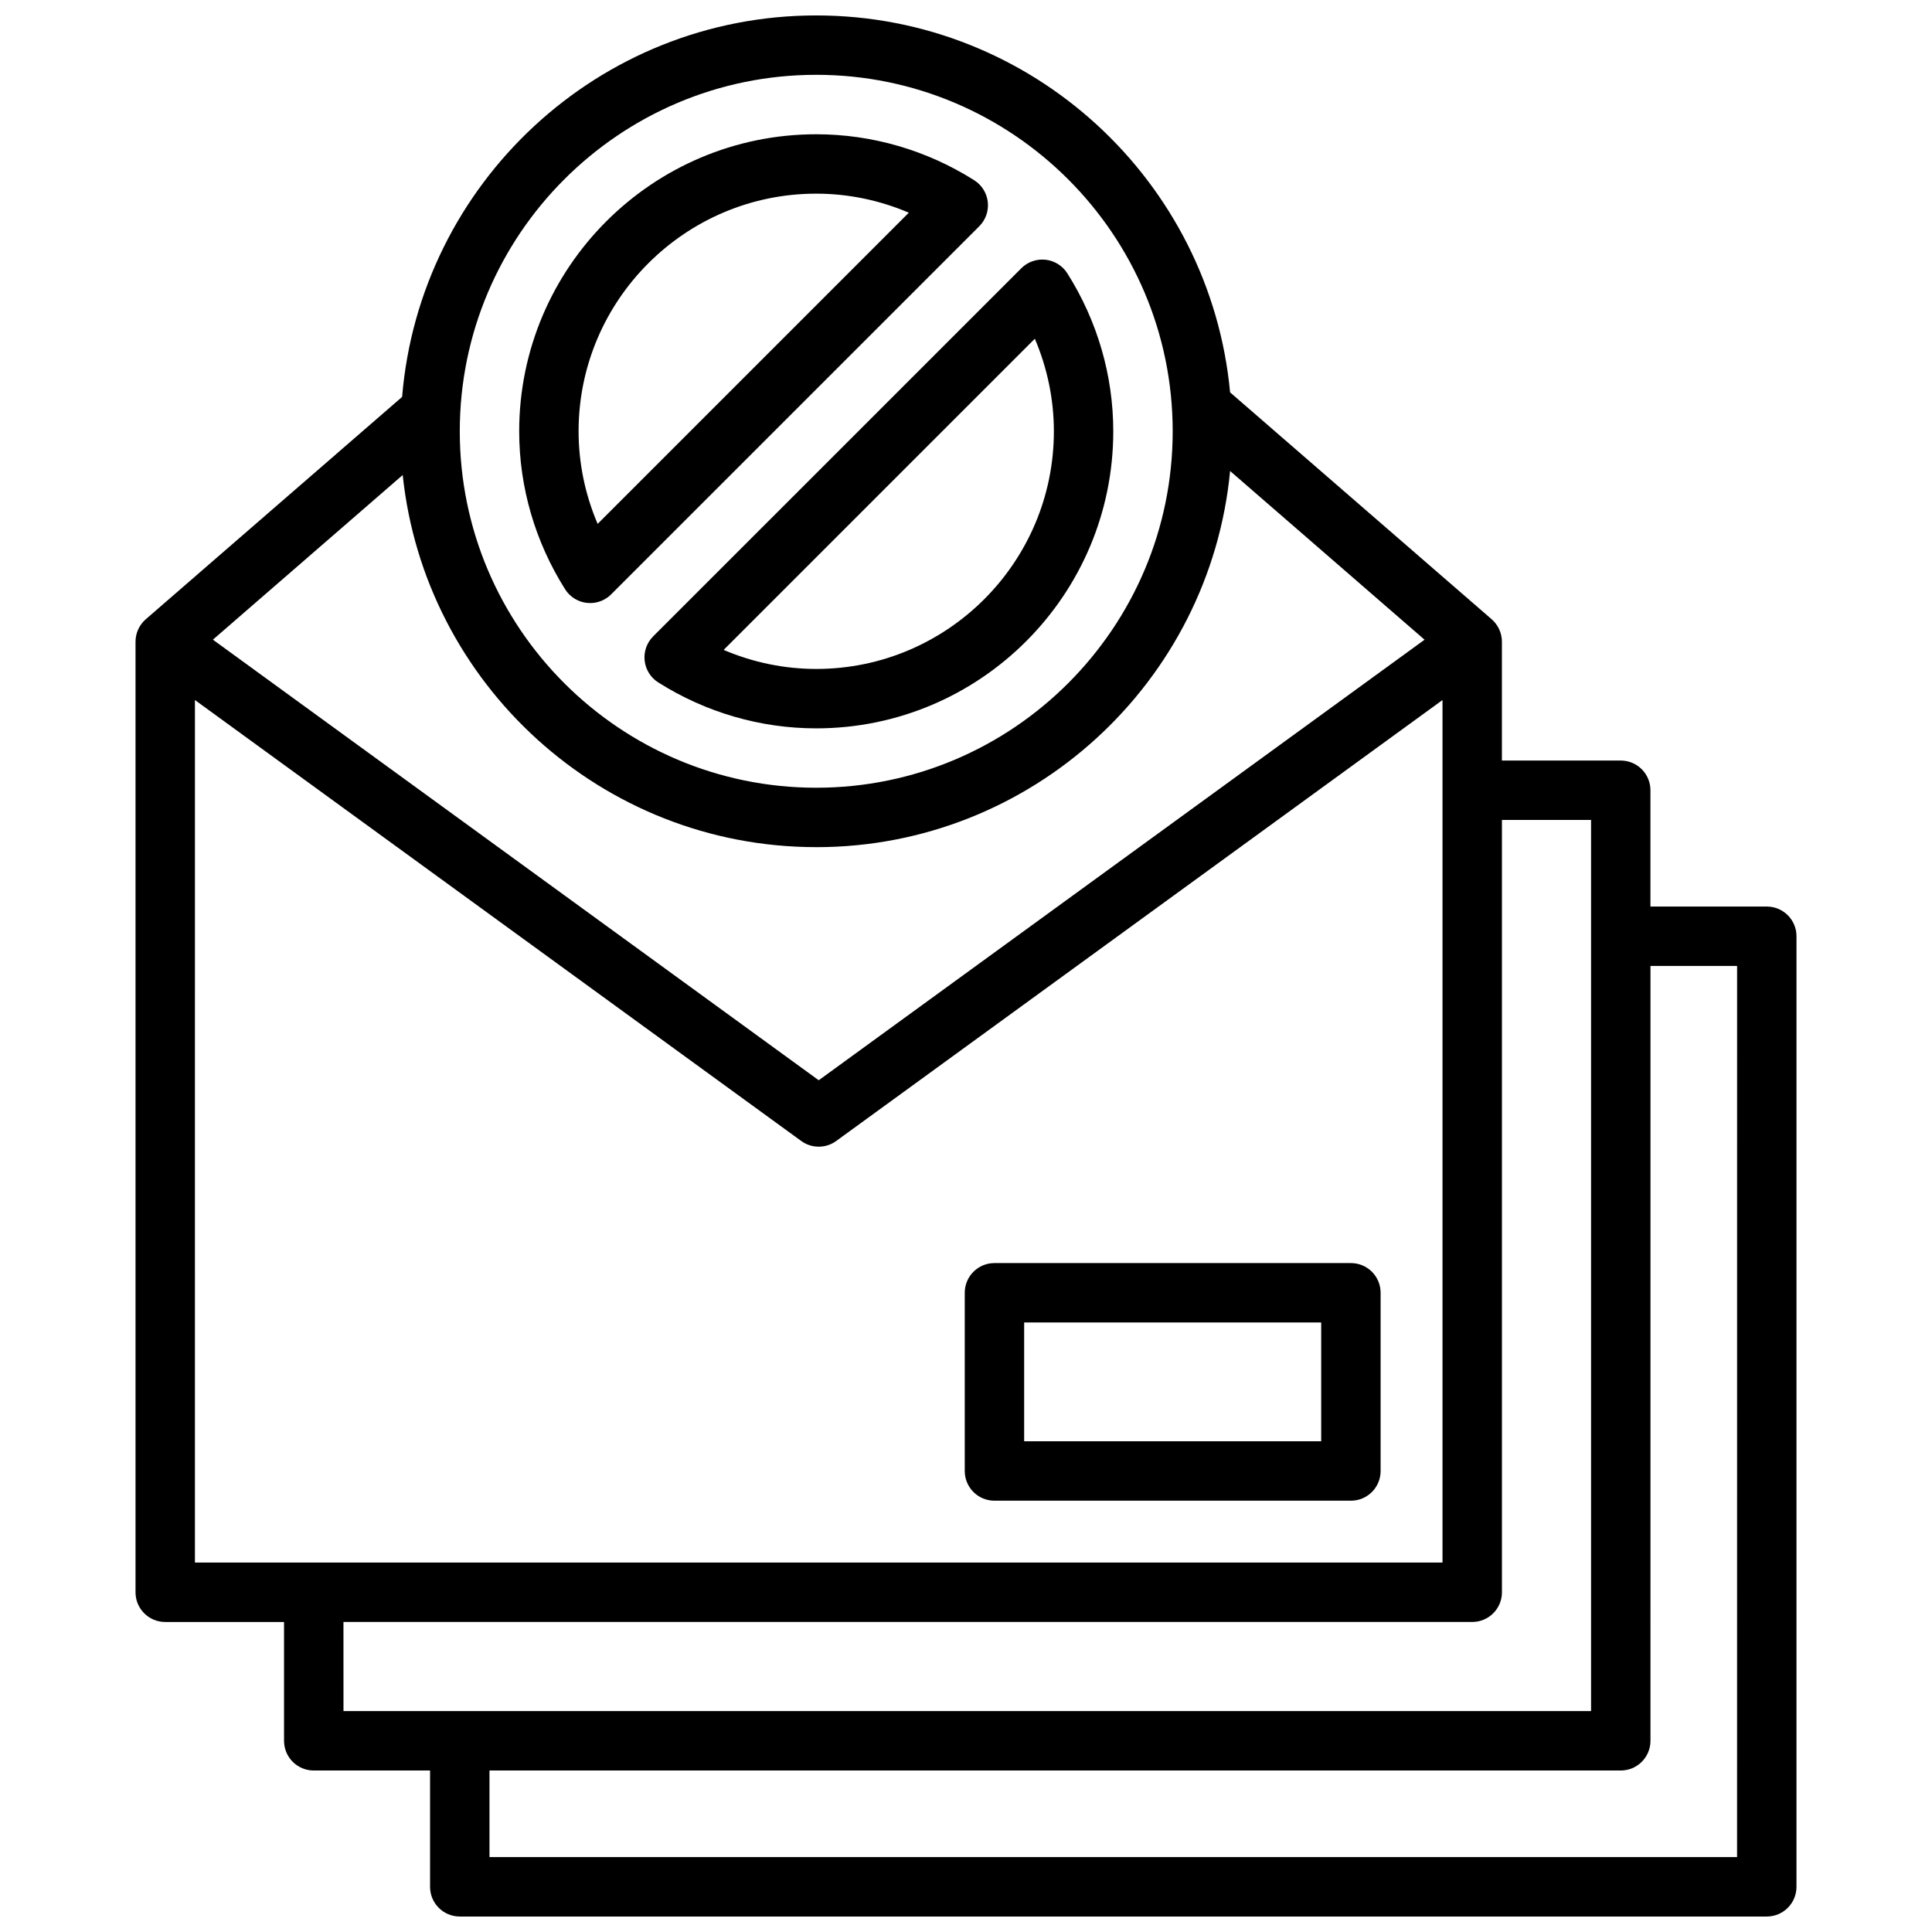
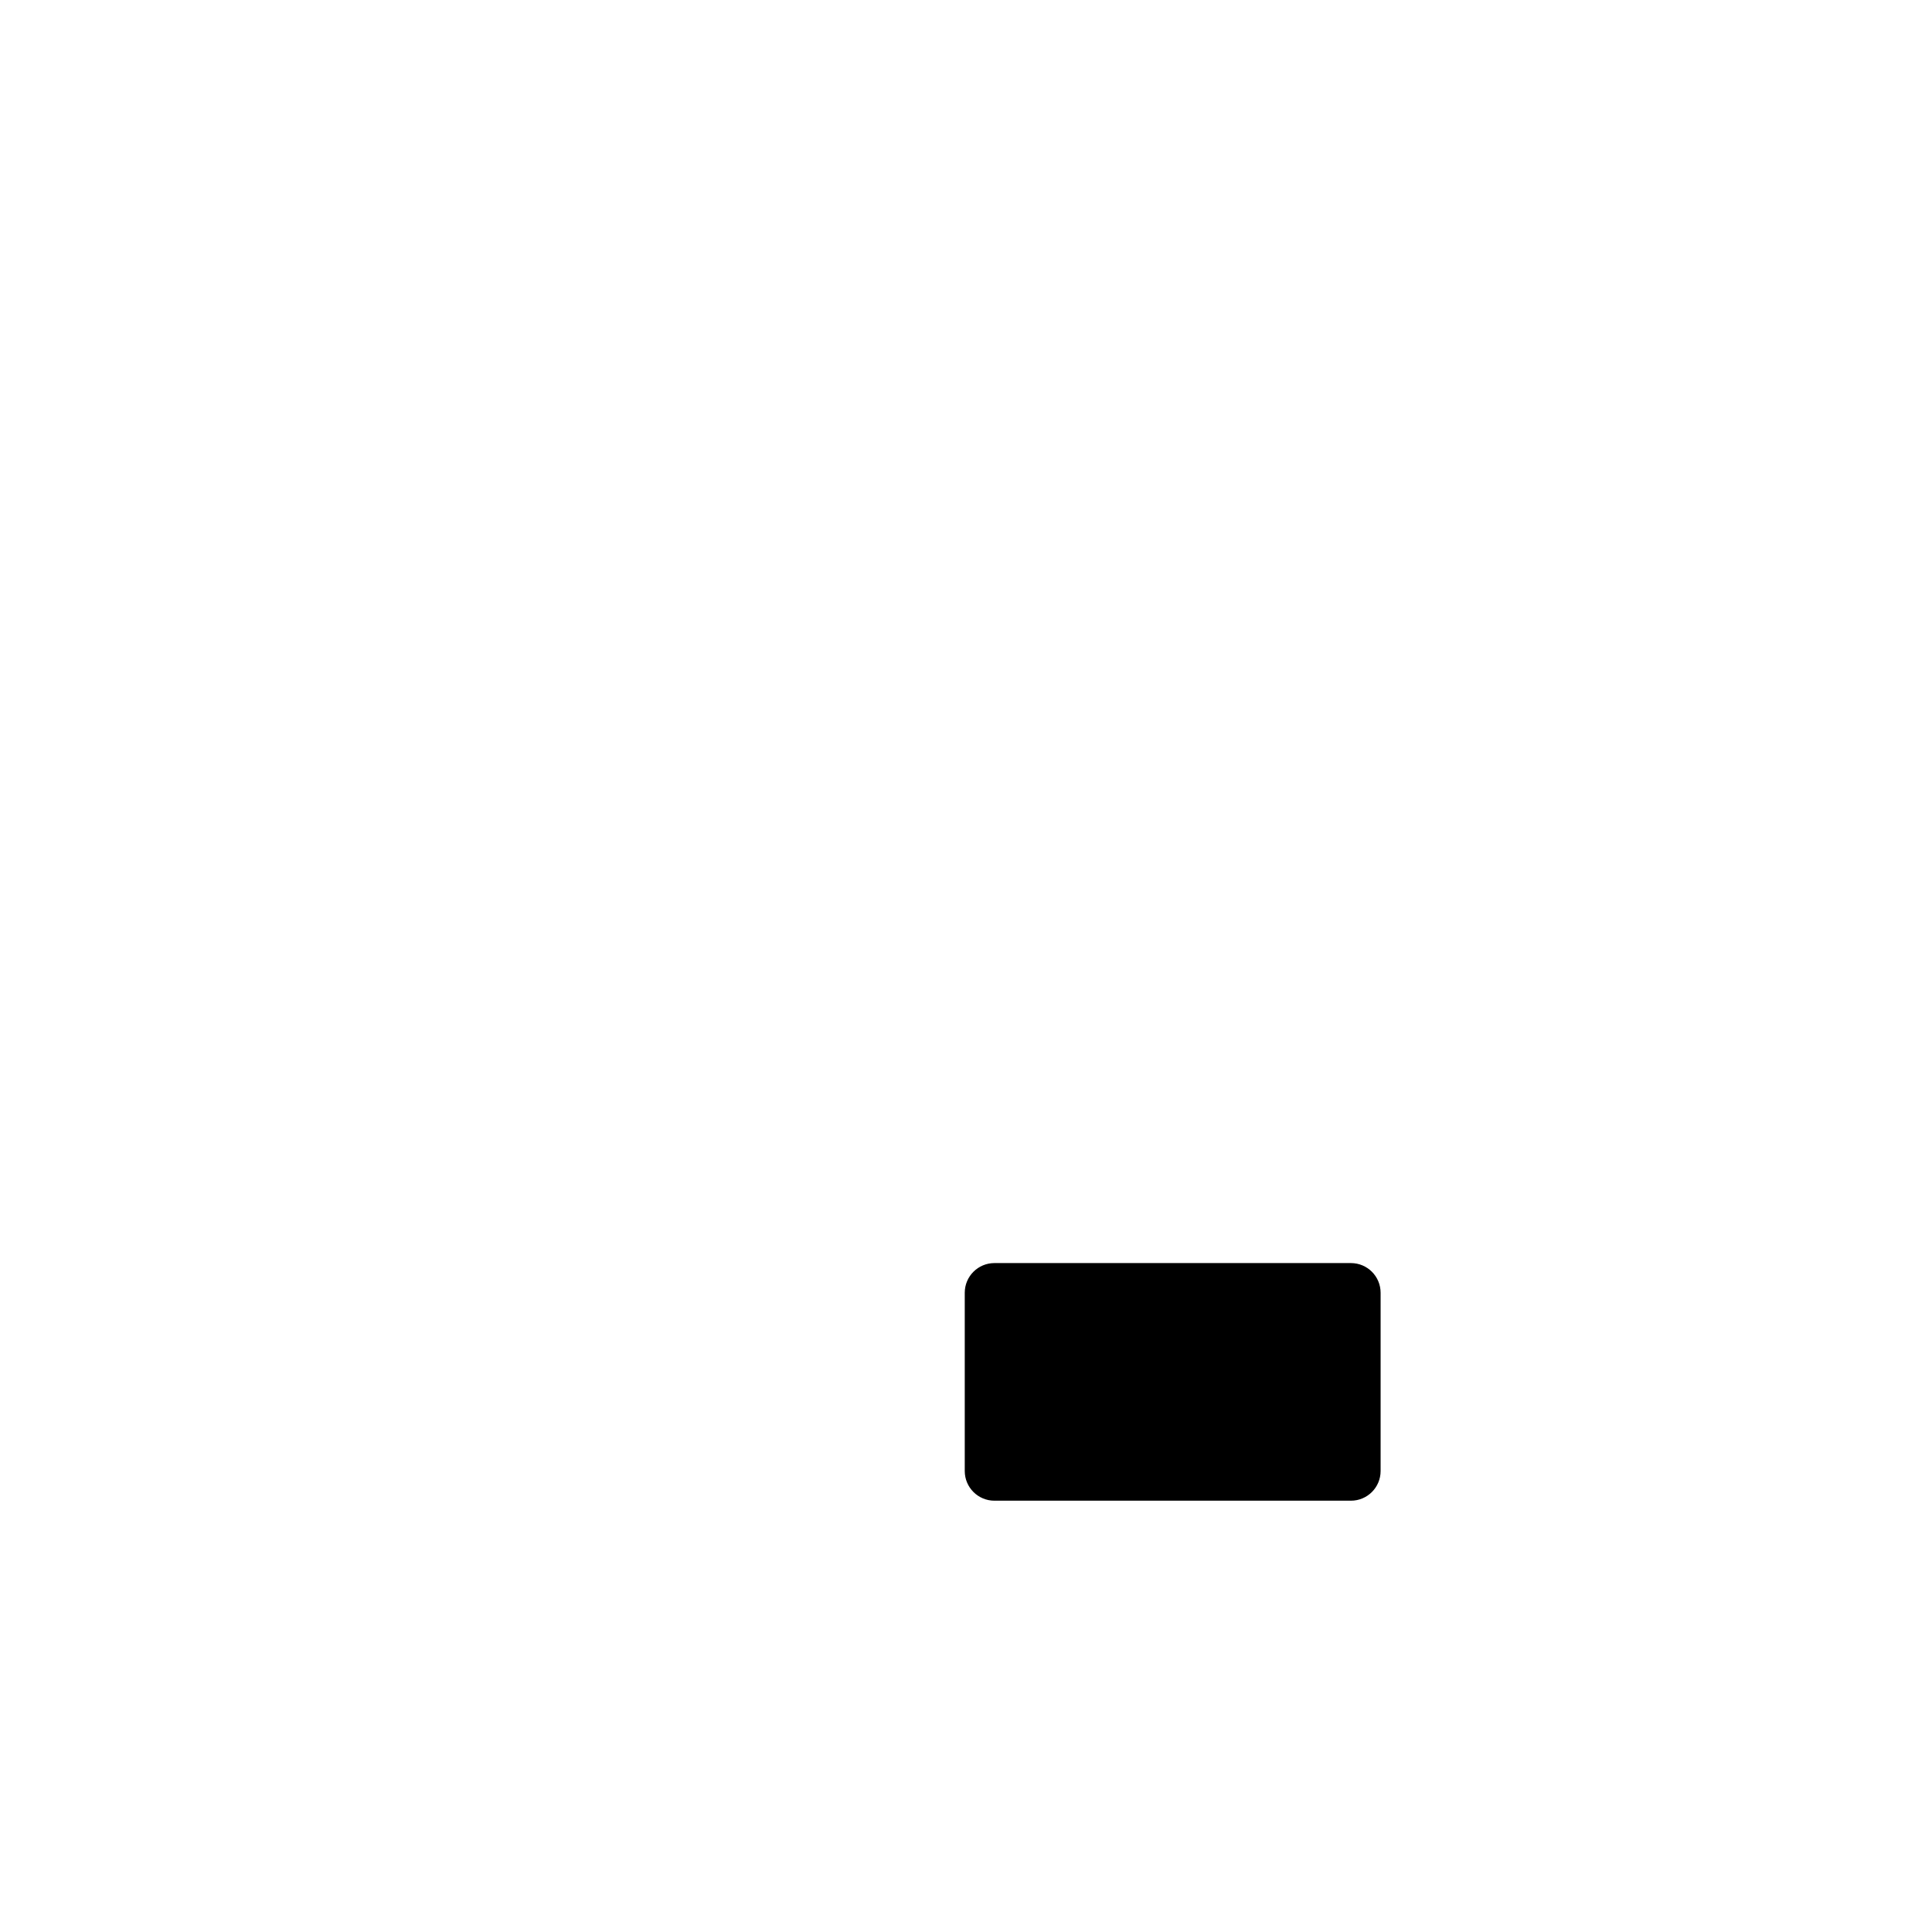
<svg xmlns="http://www.w3.org/2000/svg" width="800px" height="800px" version="1.1" viewBox="144 144 512 512">
  <defs>
    <clipPath id="a">
      <path d="m179 148.09h442v503.81h-442z" />
    </clipPath>
  </defs>
  <g clip-path="url(#a)">
-     <path d="m612.21 384.25h-30.828v-30.828c0-4.352-3.519-7.871-7.871-7.871h-31.488v-31.488c0-2.281-0.992-4.449-2.715-5.953l-69.32-60.125c-5.219-55.945-52.395-99.895-109.68-99.895-57.695 0-105.09 44.578-109.74 101.09l-67.938 58.93c-1.723 1.504-2.715 3.668-2.715 5.953v251.91c0 4.352 3.519 7.871 7.871 7.871h31.488v31.488c0 4.352 3.519 7.871 7.871 7.871h30.828v30.824c0 4.352 3.519 7.871 7.871 7.871h346.37c4.352 0 7.871-3.519 7.871-7.871l0.004-251.91c0-4.352-3.519-7.871-7.875-7.871zm-251.9-15.742c57.223 0 104.36-43.832 109.68-99.684l51.531 44.707-160.55 116.75-160.55-116.76 50.301-43.633c5.812 55.34 52.738 98.613 109.59 98.613zm0-204.68c52.09 0 94.465 42.375 94.465 94.465 0 52.09-42.375 94.465-94.465 94.465s-94.465-42.375-94.465-94.465c0-52.086 42.375-94.465 94.465-94.465zm-164.65 165.69 160.68 116.86c1.379 1.008 3.008 1.504 4.629 1.504s3.25-0.496 4.629-1.504l160.68-116.86v228.57h-330.62zm39.359 244.32h299.14c4.352 0 7.871-3.519 7.871-7.871v-204.67h23.617v236.16h-330.62zm369.32 62.316h-330.62v-22.953h299.8c4.352 0 7.871-3.519 7.871-7.871l0.004-205.34h22.953z" />
-   </g>
-   <path d="m314.84 319.09c0.27 2.379 1.598 4.504 3.629 5.777 12.602 7.953 27.07 12.156 41.84 12.156 43.406 0 78.719-35.312 78.719-78.719 0-14.77-4.203-29.238-12.156-41.84-1.273-2.031-3.41-3.363-5.777-3.629-2.387-0.262-4.754 0.566-6.438 2.258l-97.559 97.551c-1.691 1.691-2.527 4.059-2.258 6.445zm103.4-85.324c3.312 7.754 5.047 16.09 5.047 24.535 0 34.723-28.254 62.977-62.977 62.977-8.445 0-16.781-1.73-24.535-5.047z" />
-   <path d="m299.52 303.77c0.293 0.031 0.582 0.047 0.875 0.047 2.078 0 4.086-0.82 5.566-2.305l97.555-97.551c1.691-1.691 2.519-4.062 2.258-6.438-0.27-2.379-1.598-4.504-3.629-5.777-12.602-7.961-27.07-12.164-41.836-12.164-43.406 0-78.719 35.312-78.719 78.719 0 14.77 4.203 29.238 12.156 41.84 1.27 2.031 3.406 3.363 5.773 3.629zm60.789-108.45c8.445 0 16.781 1.73 24.535 5.047l-82.465 82.469c-3.312-7.754-5.047-16.09-5.047-24.535 0-34.727 28.254-62.98 62.977-62.98z" />
-   <path d="m407.54 541.7h94.465c4.352 0 7.871-3.519 7.871-7.871v-47.23c0-4.352-3.519-7.871-7.871-7.871h-94.465c-4.352 0-7.871 3.519-7.871 7.871v47.23c0 4.352 3.519 7.871 7.871 7.871zm7.871-47.234h78.719v31.488h-78.719z" />
+     </g>
+   <path d="m407.54 541.7h94.465c4.352 0 7.871-3.519 7.871-7.871v-47.23c0-4.352-3.519-7.871-7.871-7.871h-94.465c-4.352 0-7.871 3.519-7.871 7.871v47.23c0 4.352 3.519 7.871 7.871 7.871zm7.871-47.234h78.719h-78.719z" />
</svg>